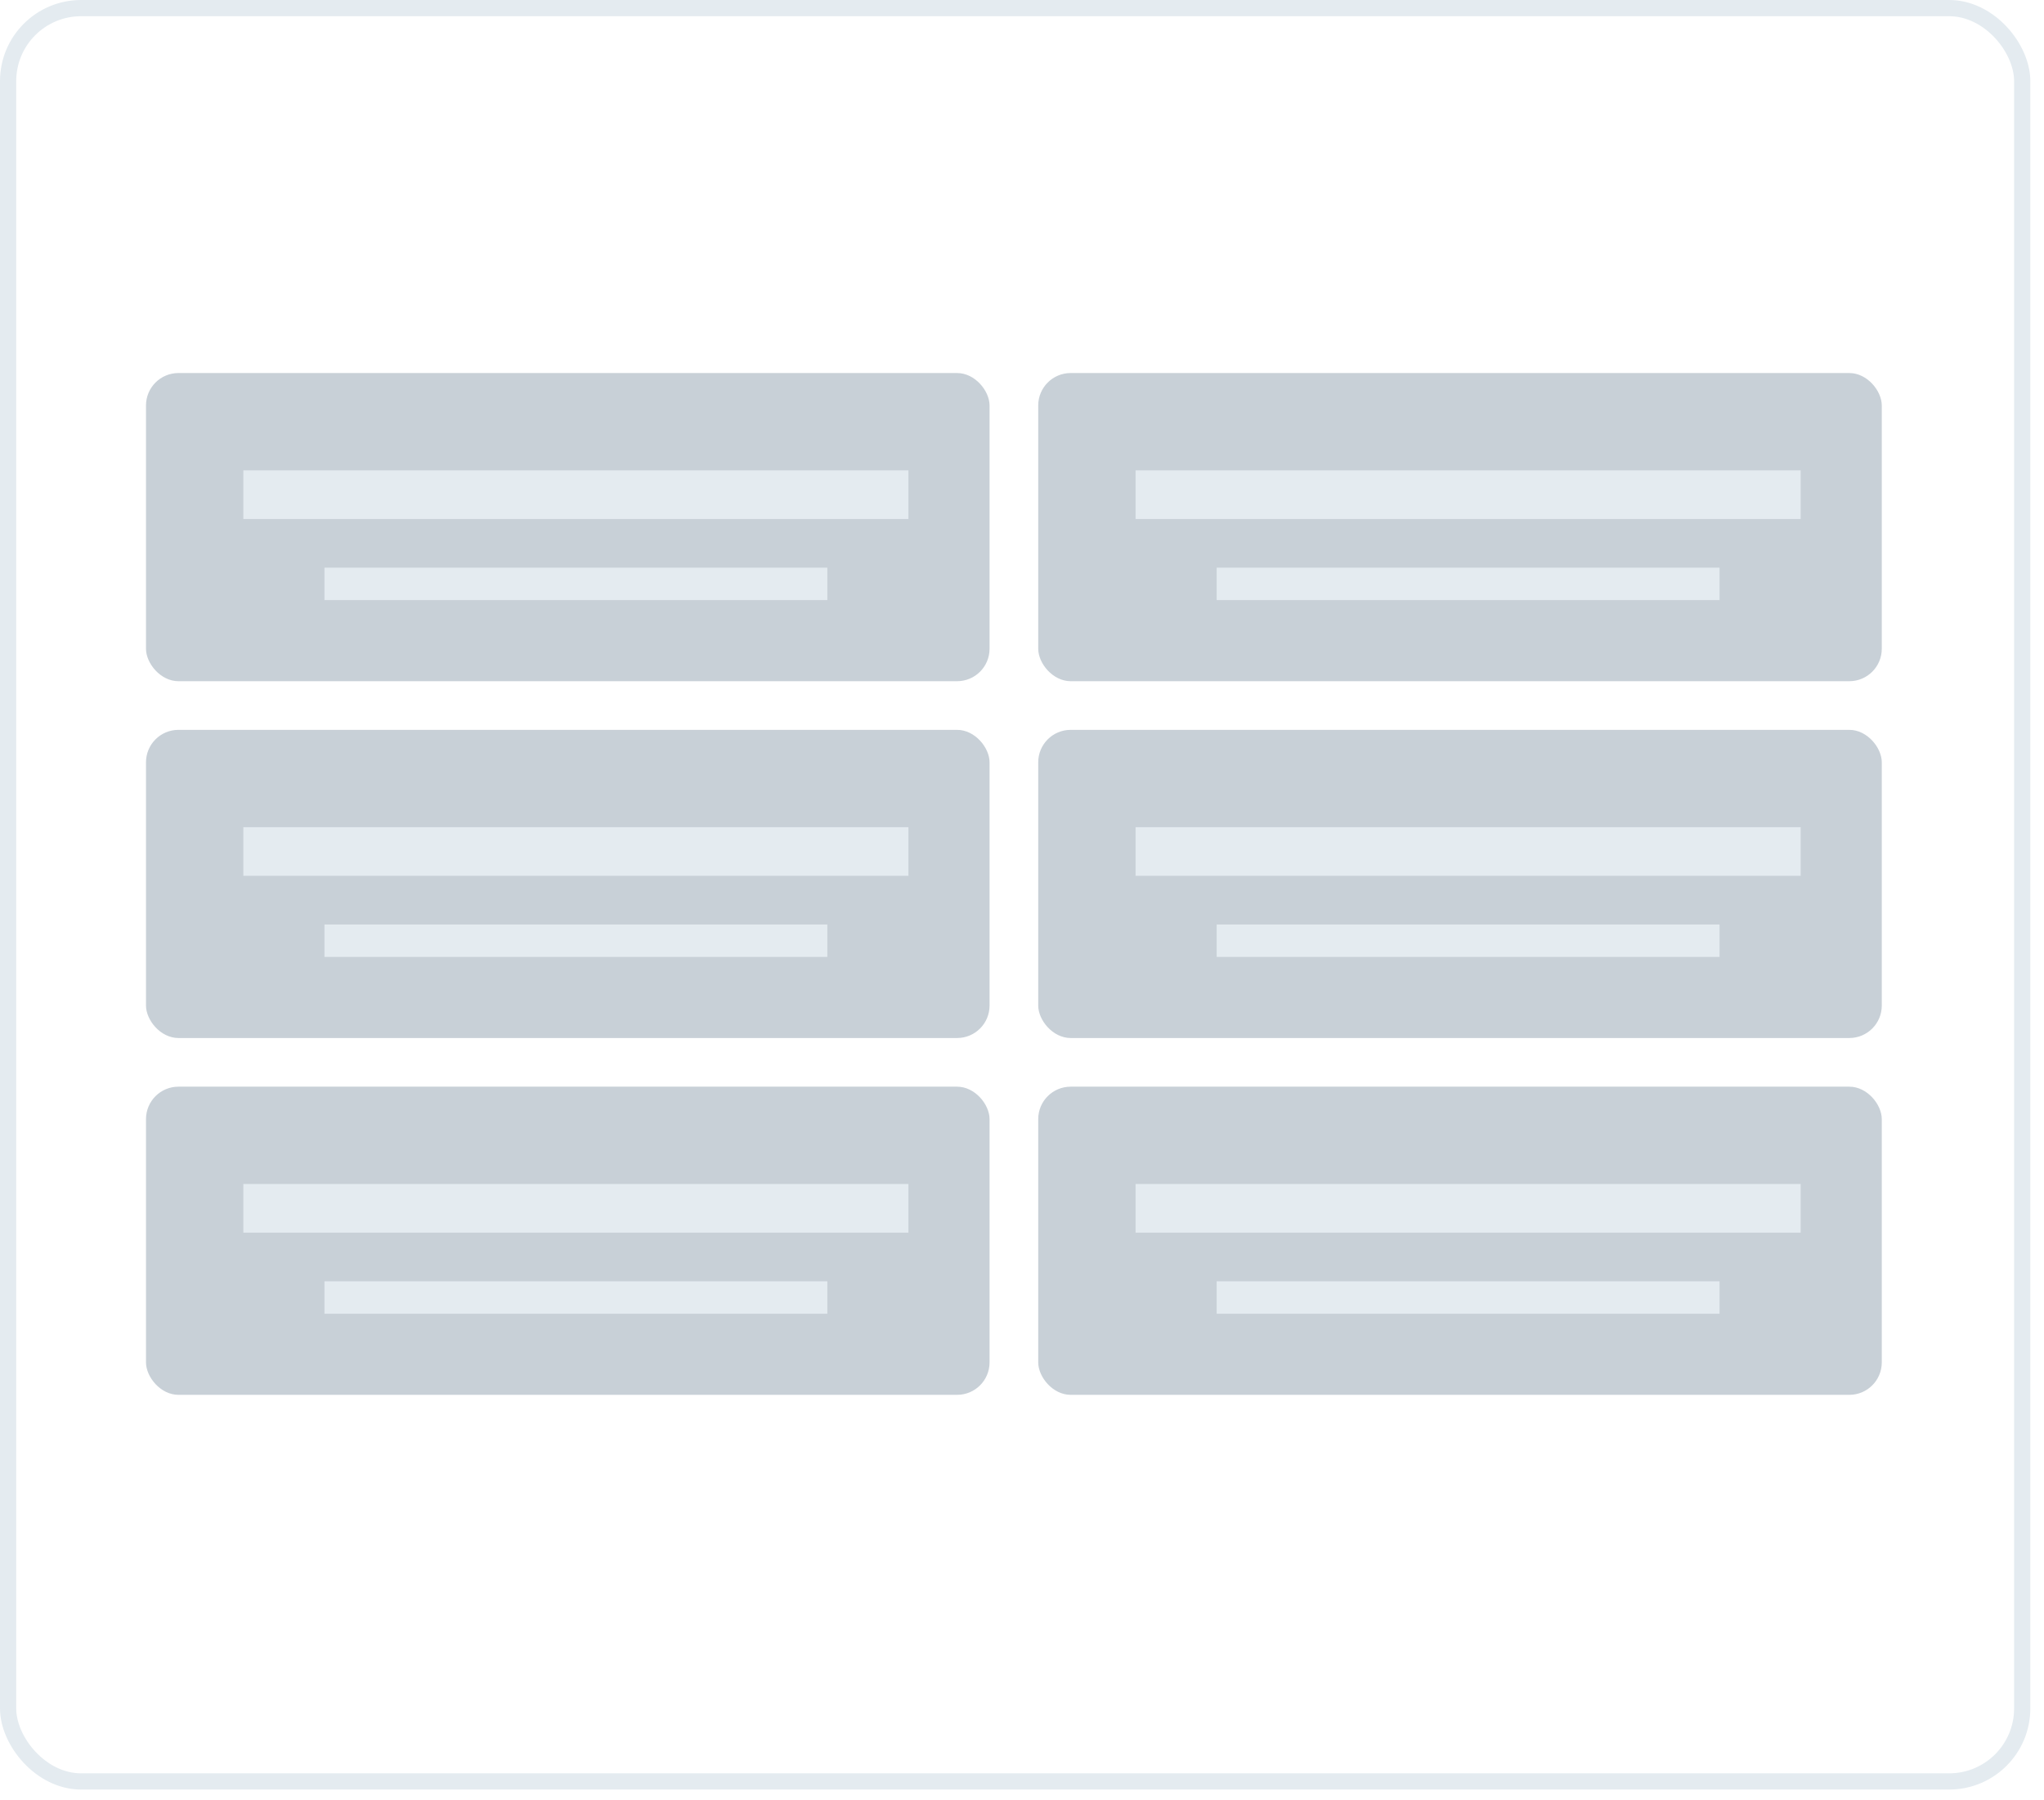
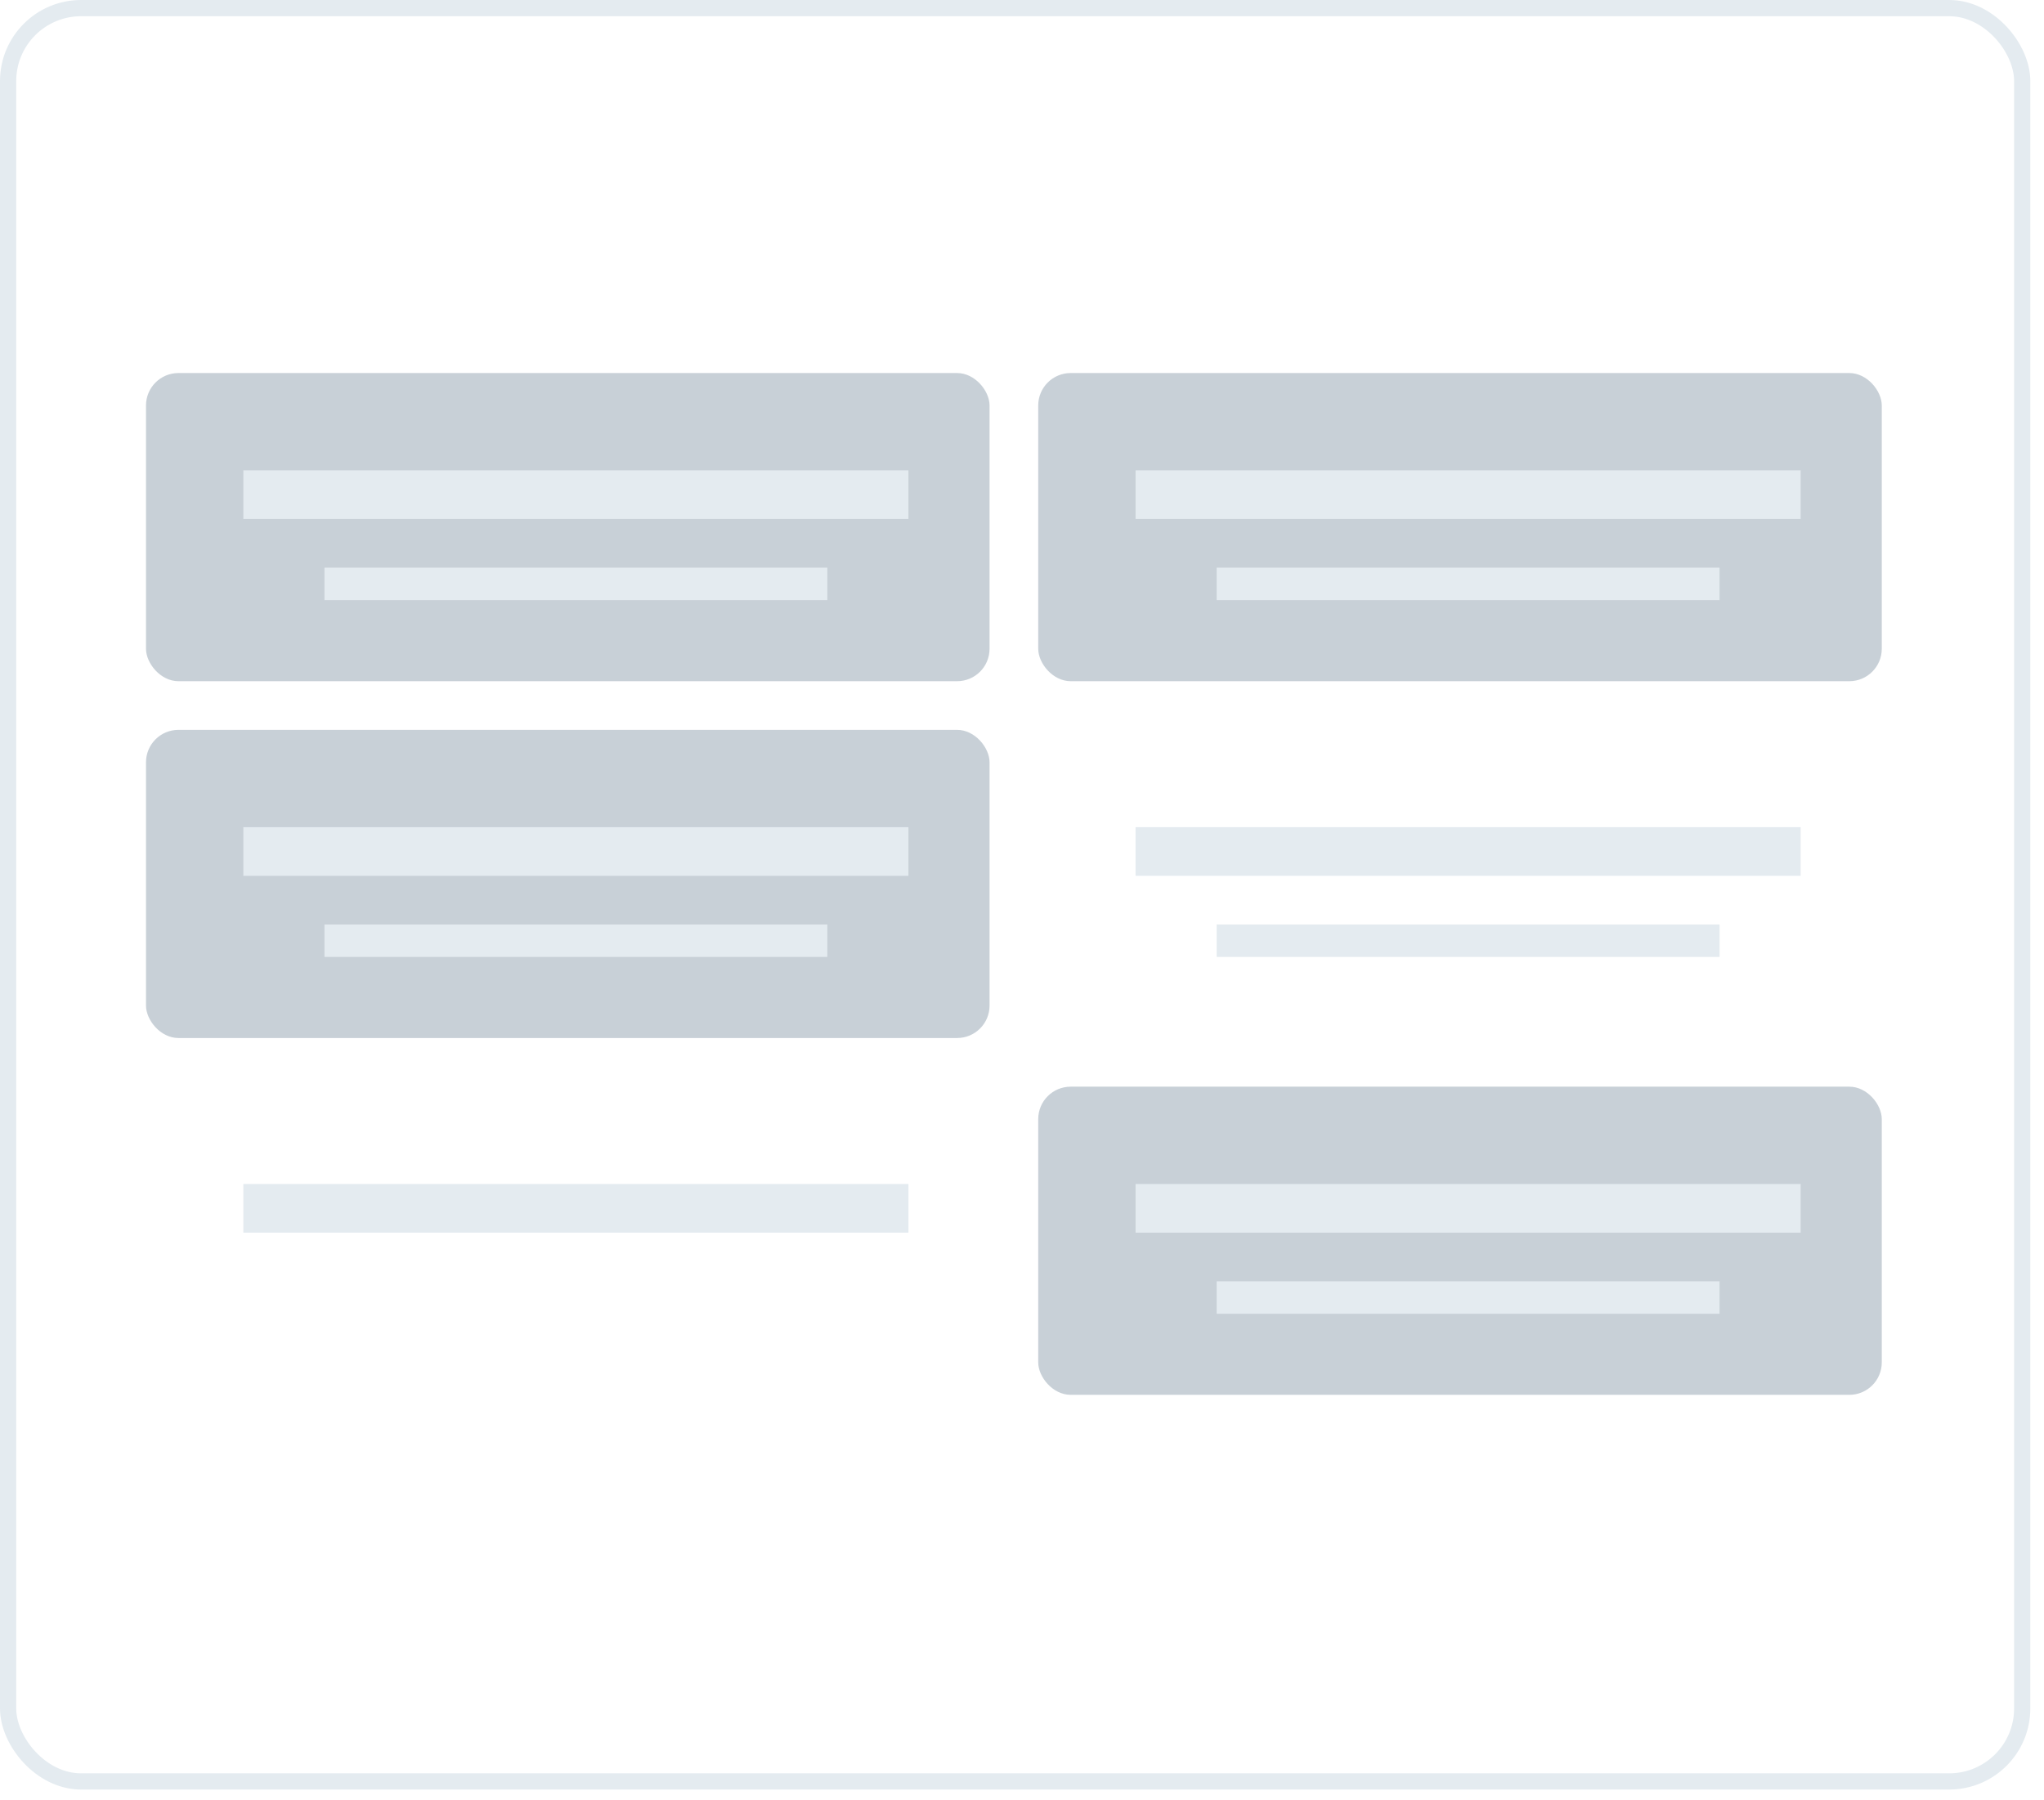
<svg xmlns="http://www.w3.org/2000/svg" width="126" height="111" viewBox="0 0 126 111" fill="none">
  <rect x="0.5" y="0.5" width="124.157" height="109.336" rx="4.5" stroke="#E4EBF0" />
  <rect x="9" y="23" width="52" height="19" rx="2" fill="#C8D0D7" />
  <rect x="9" y="45" width="52" height="19" rx="2" fill="#C8D0D7" />
-   <rect x="9" y="67" width="52" height="19" rx="2" fill="#C8D0D7" />
  <rect x="64" y="23" width="52" height="19" rx="2" fill="#C8D0D7" />
-   <rect x="64" y="45" width="52" height="19" rx="2" fill="#C8D0D7" />
  <rect x="64" y="67" width="52" height="19" rx="2" fill="#C8D0D7" />
  <rect x="15" y="29" width="41" height="3" fill="#E4EBF0" />
  <rect x="15" y="51" width="41" height="3" fill="#E4EBF0" />
  <rect x="15" y="73" width="41" height="3" fill="#E4EBF0" />
  <rect x="70" y="29" width="41" height="3" fill="#E4EBF0" />
  <rect x="70" y="51" width="41" height="3" fill="#E4EBF0" />
  <rect x="70" y="73" width="41" height="3" fill="#E4EBF0" />
  <rect x="20" y="35" width="31" height="2" fill="#E4EBF0" />
  <rect x="20" y="57" width="31" height="2" fill="#E4EBF0" />
-   <rect x="20" y="79" width="31" height="2" fill="#E4EBF0" />
  <rect x="75" y="35" width="31" height="2" fill="#E4EBF0" />
  <rect x="75" y="57" width="31" height="2" fill="#E4EBF0" />
  <rect x="75" y="79" width="31" height="2" fill="#E4EBF0" />
</svg>